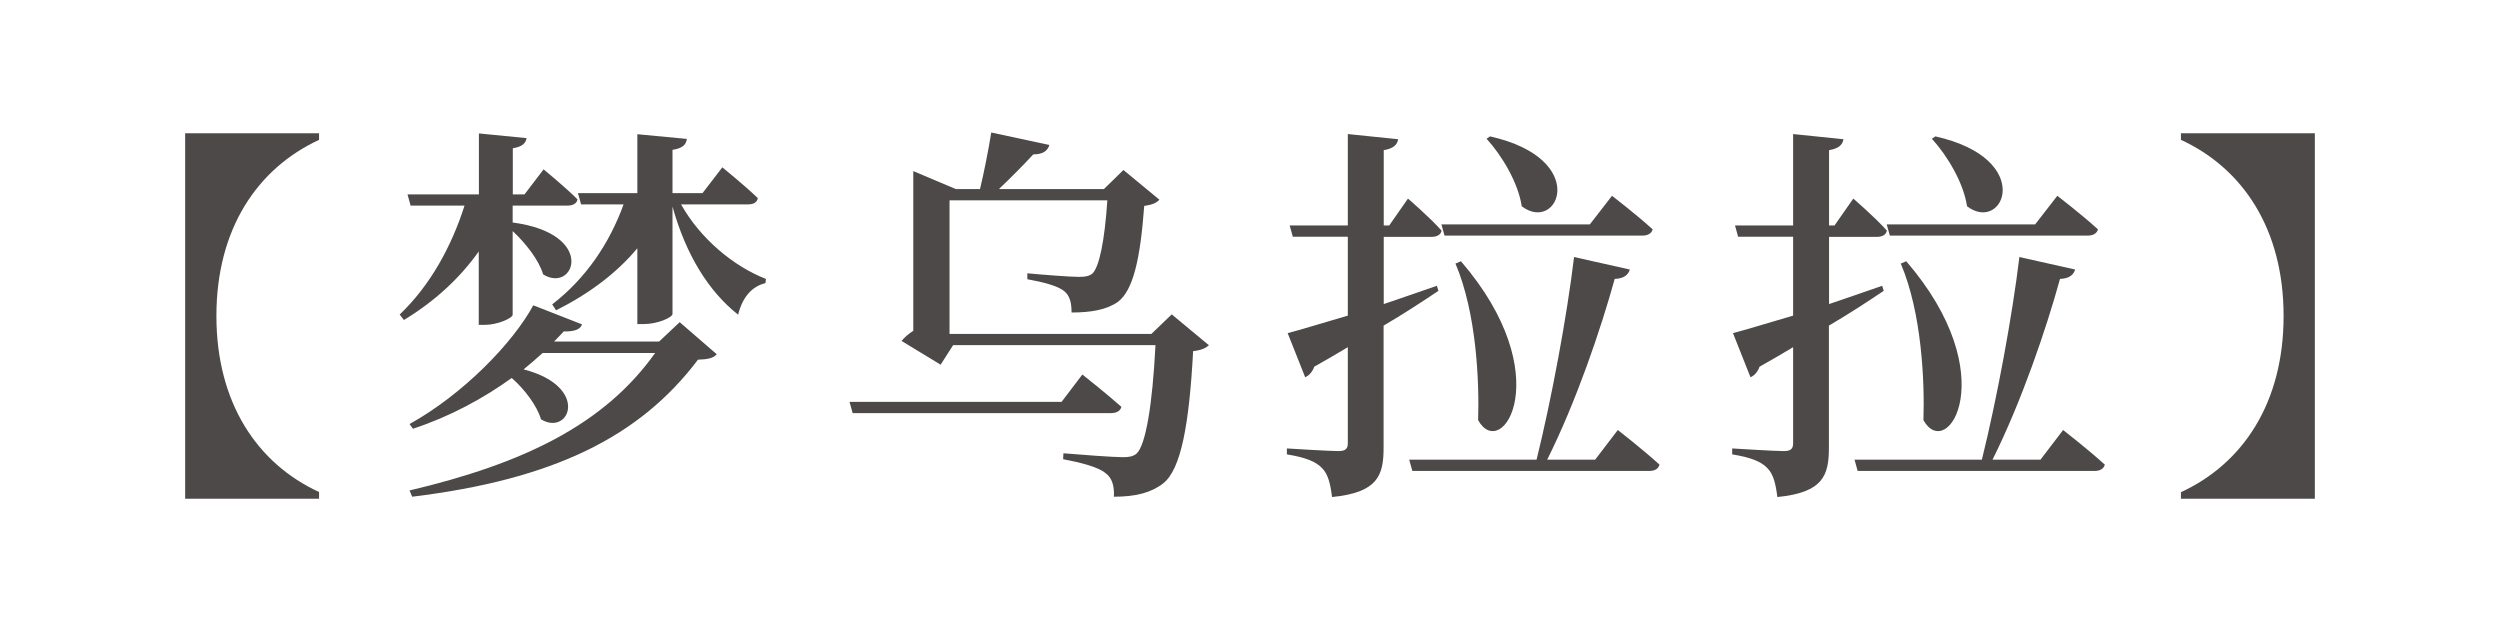
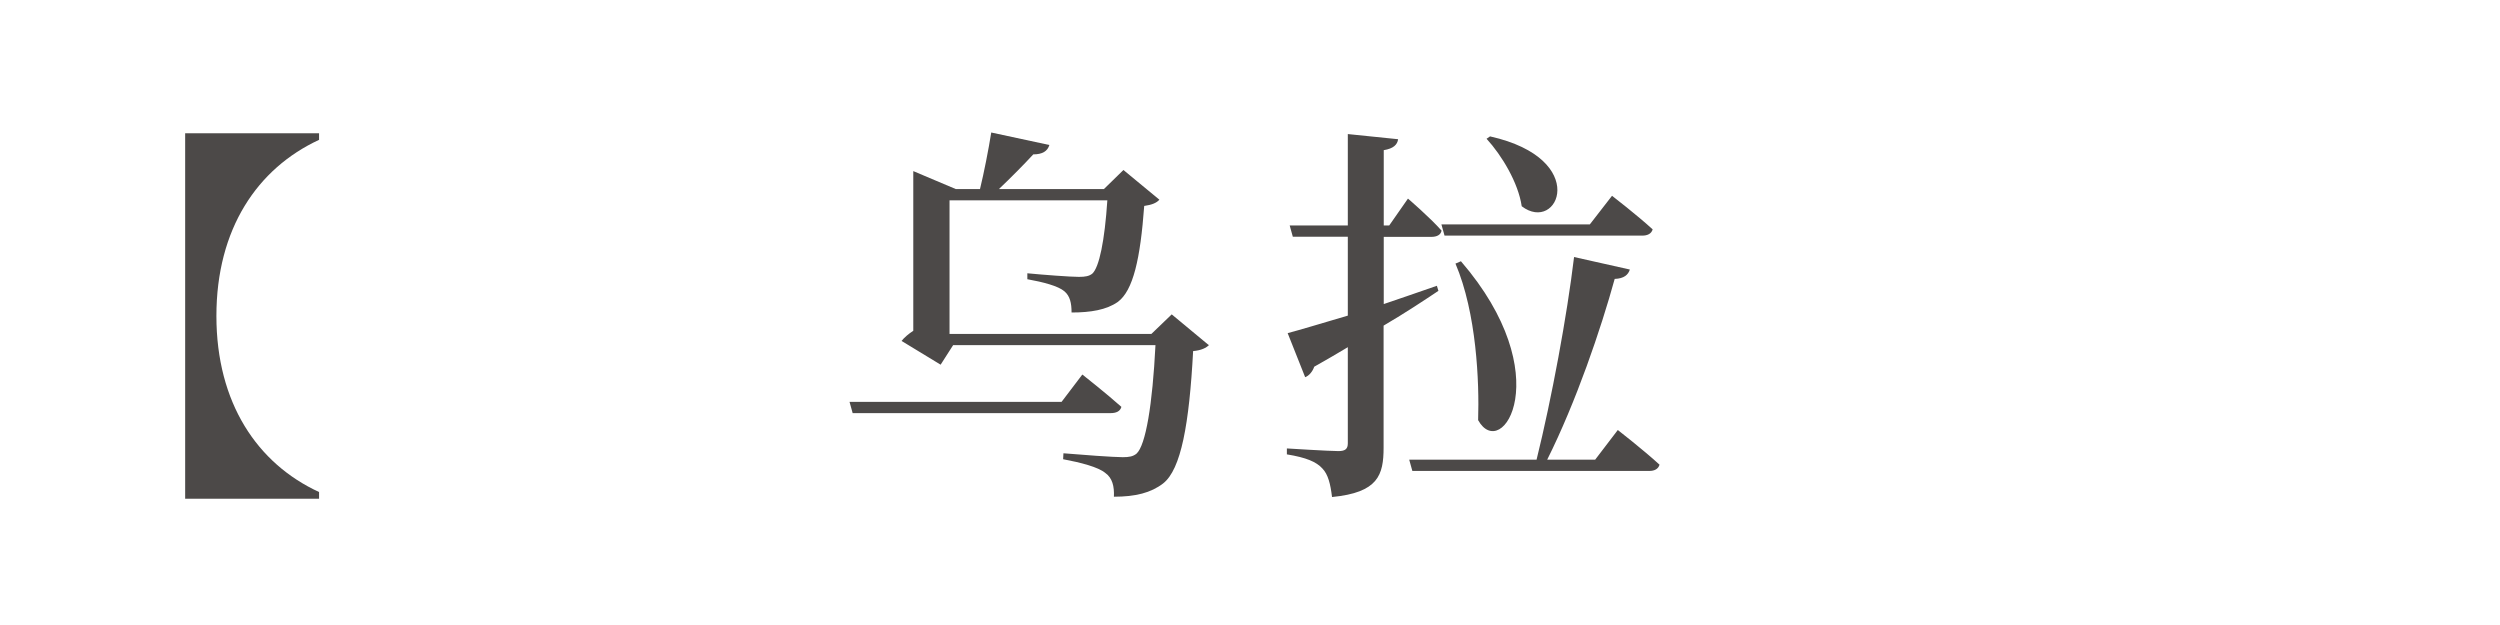
<svg xmlns="http://www.w3.org/2000/svg" id="_レイヤー_1" data-name="レイヤー 1" viewBox="0 0 160 40" width="160" height="40">
  <defs>
    <style>
      .cls-1 {
        fill: none;
      }

      .cls-1, .cls-2 {
        stroke-width: 0px;
      }

      .cls-2 {
        fill: #4c4948;
      }
    </style>
  </defs>
  <rect class="cls-1" width="160" height="40" />
  <g>
    <path class="cls-2" d="M20.42,31.92h-8.57V8.53h8.57v.42c-3.95,1.83-6.57,5.7-6.57,11.27s2.62,9.45,6.57,11.27v.42Z" />
-     <path class="cls-2" d="M30.65,16.08c-1.22,1.72-2.82,3.2-4.8,4.4l-.27-.35c1.97-1.88,3.32-4.37,4.15-6.97h-3.45l-.2-.72h4.57v-3.9l3.05.3c-.05.33-.28.55-.88.65v2.95h.75l1.22-1.6s1.35,1.1,2.17,1.92c-.05.27-.3.4-.65.4h-3.5v1.08c5.42.72,3.95,4.57,1.95,3.32-.27-.92-1.12-2-1.95-2.77v5.35c0,.22-.97.65-1.77.65h-.4v-4.7ZM43.5,20.62l2.37,2.05c-.2.25-.58.33-1.2.35-3.75,4.97-9.3,7.67-18.29,8.77l-.17-.4c7.27-1.72,12.45-4.2,15.72-8.8h-7.2c-.38.35-.8.7-1.22,1.05,4.27,1.1,2.95,4.3,1.12,3.2-.28-.9-1.05-1.92-1.88-2.65-1.8,1.3-3.95,2.47-6.32,3.25l-.22-.3c3.42-1.9,6.6-5.17,7.92-7.6l3.12,1.22c-.1.3-.45.47-1.17.45-.2.22-.4.42-.62.65h6.72l1.33-1.25ZM43.6,13.1c1.22,2.17,3.35,3.95,5.42,4.75l-.03.27c-.85.2-1.47.88-1.75,2.02-1.92-1.52-3.35-3.87-4.2-6.92v6.87c0,.23-.97.65-1.82.65h-.43v-4.85c-1.32,1.58-3.07,2.9-5.2,3.97l-.25-.38c2.17-1.67,3.67-3.92,4.57-6.4h-2.72l-.2-.72h3.8v-3.77l3.17.3c-.05.35-.25.6-.92.7v2.77h1.92l1.27-1.65s1.42,1.15,2.27,1.97c-.05.28-.28.4-.62.4h-4.3Z" />
    <path class="cls-2" d="M69.27,23.97s1.55,1.22,2.5,2.07c-.08.28-.32.4-.7.4h-16.5l-.2-.72h13.57l1.33-1.75ZM77.39,22.07c-.2.2-.5.35-1.03.4-.25,4.67-.77,7.57-1.92,8.47-.78.6-1.77.85-3.15.85.03-.67-.1-1.2-.55-1.52-.45-.38-1.58-.67-2.7-.88l.02-.38c1.17.1,3.22.25,3.8.25.42,0,.65-.05.87-.22.6-.53,1.03-3.17,1.22-6.95h-12.95l-.8,1.25-2.5-1.52c.17-.22.47-.47.75-.65v-10.22l2.72,1.15h1.55c.25-1.02.55-2.55.72-3.62l3.72.8c-.12.4-.45.6-1.03.6-.57.62-1.47,1.53-2.2,2.22h6.72l1.25-1.22,2.3,1.9c-.17.2-.47.33-.97.4-.25,3.37-.7,5.42-1.7,6.15-.72.5-1.72.67-2.95.67,0-.6-.1-1.05-.45-1.35-.4-.35-1.38-.6-2.38-.78v-.38c1.03.1,2.77.23,3.3.23.42,0,.65-.05.85-.2.45-.4.8-2.12.97-4.7h-10.1v8.55h12.92l1.3-1.25,2.35,1.95Z" />
    <path class="cls-2" d="M92.05,18.62c-.9.6-2.07,1.38-3.5,2.22v7.8c0,1.77-.35,2.88-3.3,3.17-.1-.83-.25-1.45-.62-1.83-.38-.42-1.03-.7-2.27-.9v-.38s2.72.17,3.3.17c.45,0,.6-.15.6-.5v-6.15c-.67.4-1.4.83-2.15,1.25-.1.3-.33.58-.58.67l-1.12-2.82c.77-.2,2.15-.62,3.85-1.12v-5.05h-3.52l-.2-.72h3.72v-5.85l3.22.33c-.05.35-.3.6-.92.7v4.82h.35l1.2-1.72s1.4,1.2,2.15,2.05c-.05.27-.3.4-.65.4h-3.05v4.3c1.1-.38,2.27-.77,3.4-1.17l.1.33ZM103.54,27.52s1.67,1.3,2.67,2.22c-.08.28-.33.4-.65.4h-15.17l-.2-.72h8.15c.97-3.92,1.95-9.22,2.4-12.97l3.57.8c-.1.33-.37.58-.97.6-.88,3.2-2.47,7.87-4.32,11.57h3.07l1.45-1.9ZM92.45,15.08l-.2-.72h9.5l1.42-1.83s1.62,1.25,2.6,2.15c-.08.28-.33.4-.67.4h-12.65ZM93.5,16.72c6.27,7.27,2.62,12.9,1.1,10.17.08-2.45-.1-6.85-1.45-10.02l.35-.15ZM95.37,8.73c6.45,1.45,4.35,6.25,2.02,4.47-.22-1.5-1.27-3.25-2.25-4.32l.22-.15Z" />
-     <path class="cls-2" d="M120.55,18.62c-.9.6-2.07,1.38-3.5,2.22v7.8c0,1.77-.35,2.88-3.3,3.17-.1-.83-.25-1.45-.62-1.83-.38-.42-1.03-.7-2.27-.9v-.38s2.72.17,3.3.17c.45,0,.6-.15.6-.5v-6.15c-.67.4-1.4.83-2.15,1.25-.1.3-.33.58-.58.67l-1.12-2.82c.77-.2,2.15-.62,3.85-1.12v-5.05h-3.52l-.2-.72h3.72v-5.85l3.22.33c-.05.35-.3.6-.92.7v4.82h.35l1.2-1.72s1.4,1.2,2.15,2.05c-.05.27-.3.4-.65.4h-3.05v4.3c1.1-.38,2.27-.77,3.4-1.17l.1.33ZM132.04,27.52s1.67,1.3,2.67,2.22c-.08.28-.33.4-.65.4h-15.17l-.2-.72h8.15c.97-3.92,1.95-9.22,2.4-12.97l3.57.8c-.1.33-.37.58-.97.6-.88,3.2-2.47,7.87-4.32,11.57h3.07l1.45-1.9ZM120.95,15.08l-.2-.72h9.5l1.42-1.83s1.62,1.25,2.6,2.15c-.08.28-.33.4-.67.4h-12.65ZM122,16.72c6.27,7.27,2.62,12.9,1.1,10.17.08-2.45-.1-6.85-1.45-10.02l.35-.15ZM123.87,8.73c6.45,1.45,4.35,6.25,2.02,4.47-.22-1.5-1.27-3.25-2.25-4.32l.22-.15Z" />
-     <path class="cls-2" d="M146.15,20.22c0-5.57-2.62-9.45-6.57-11.27v-.42h8.57v23.39h-8.57v-.42c3.95-1.82,6.57-5.7,6.57-11.27Z" />
  </g>
</svg>